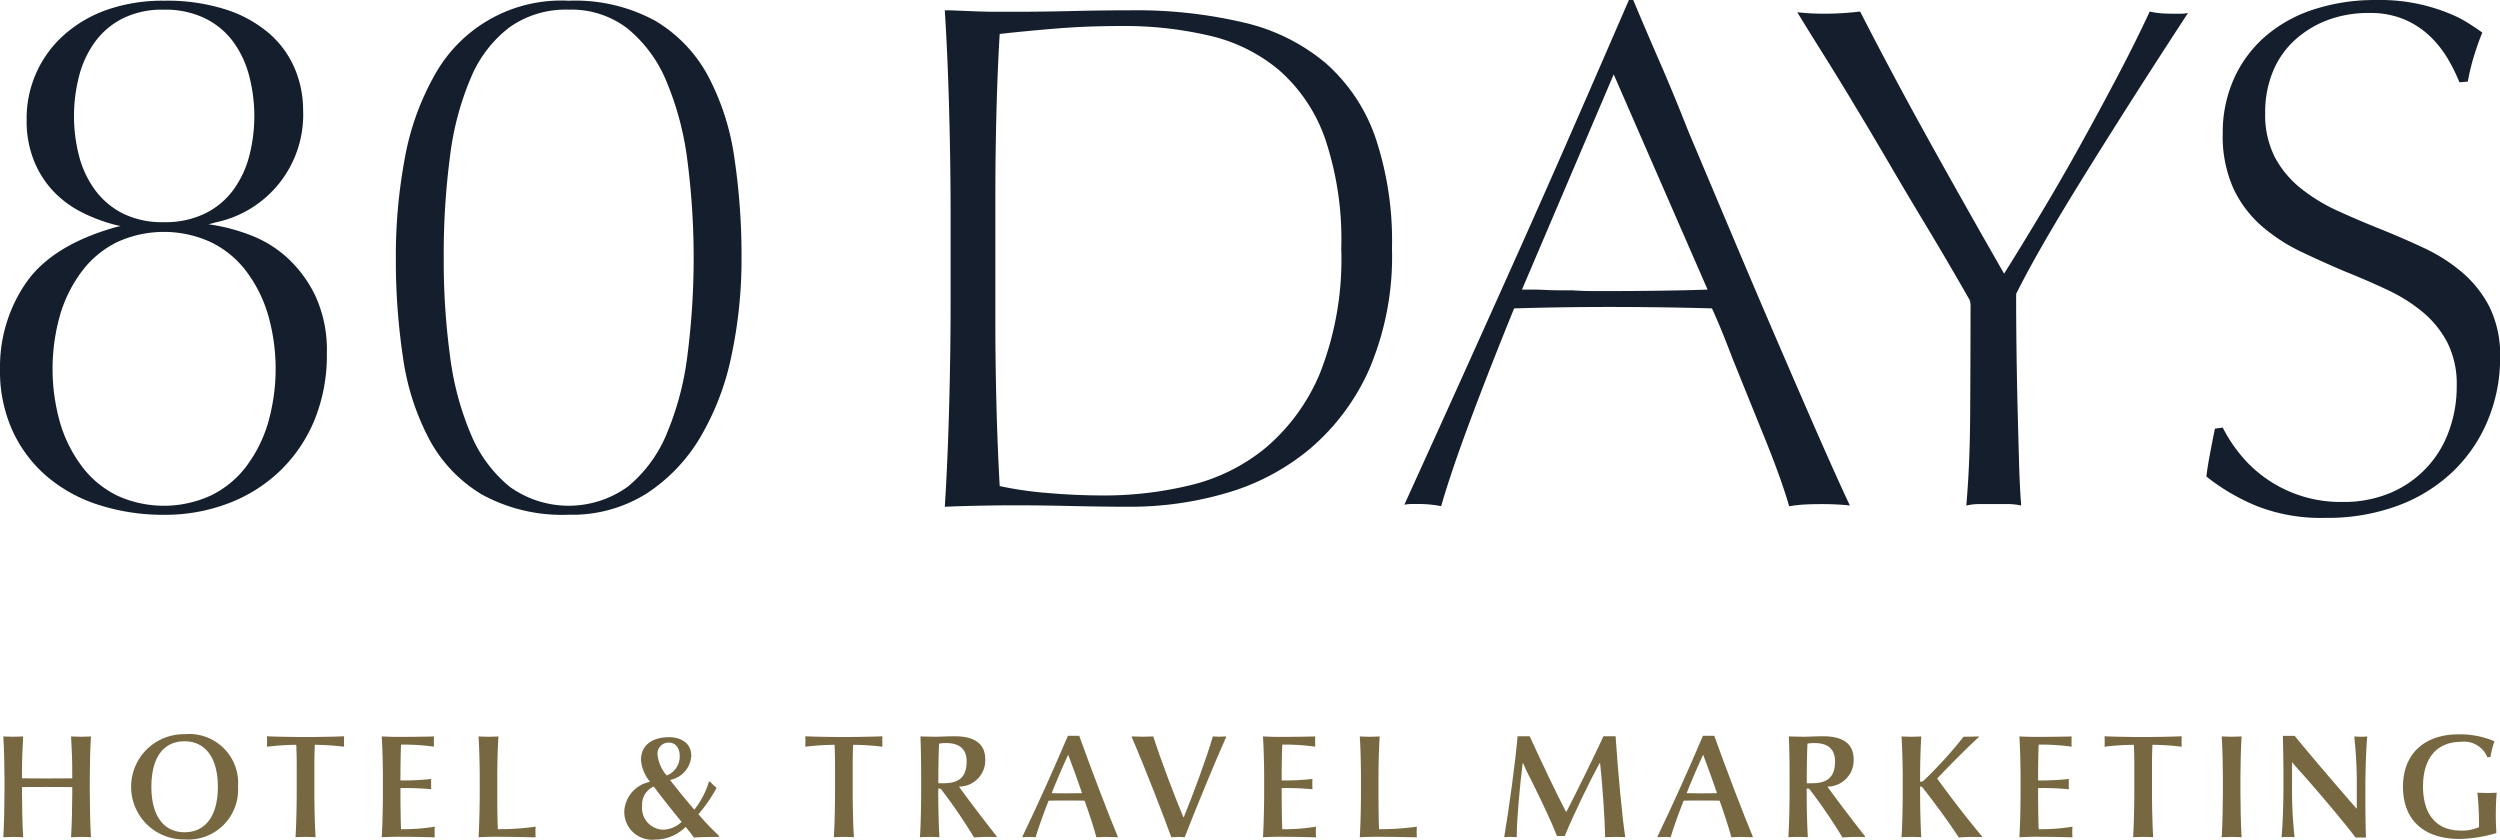
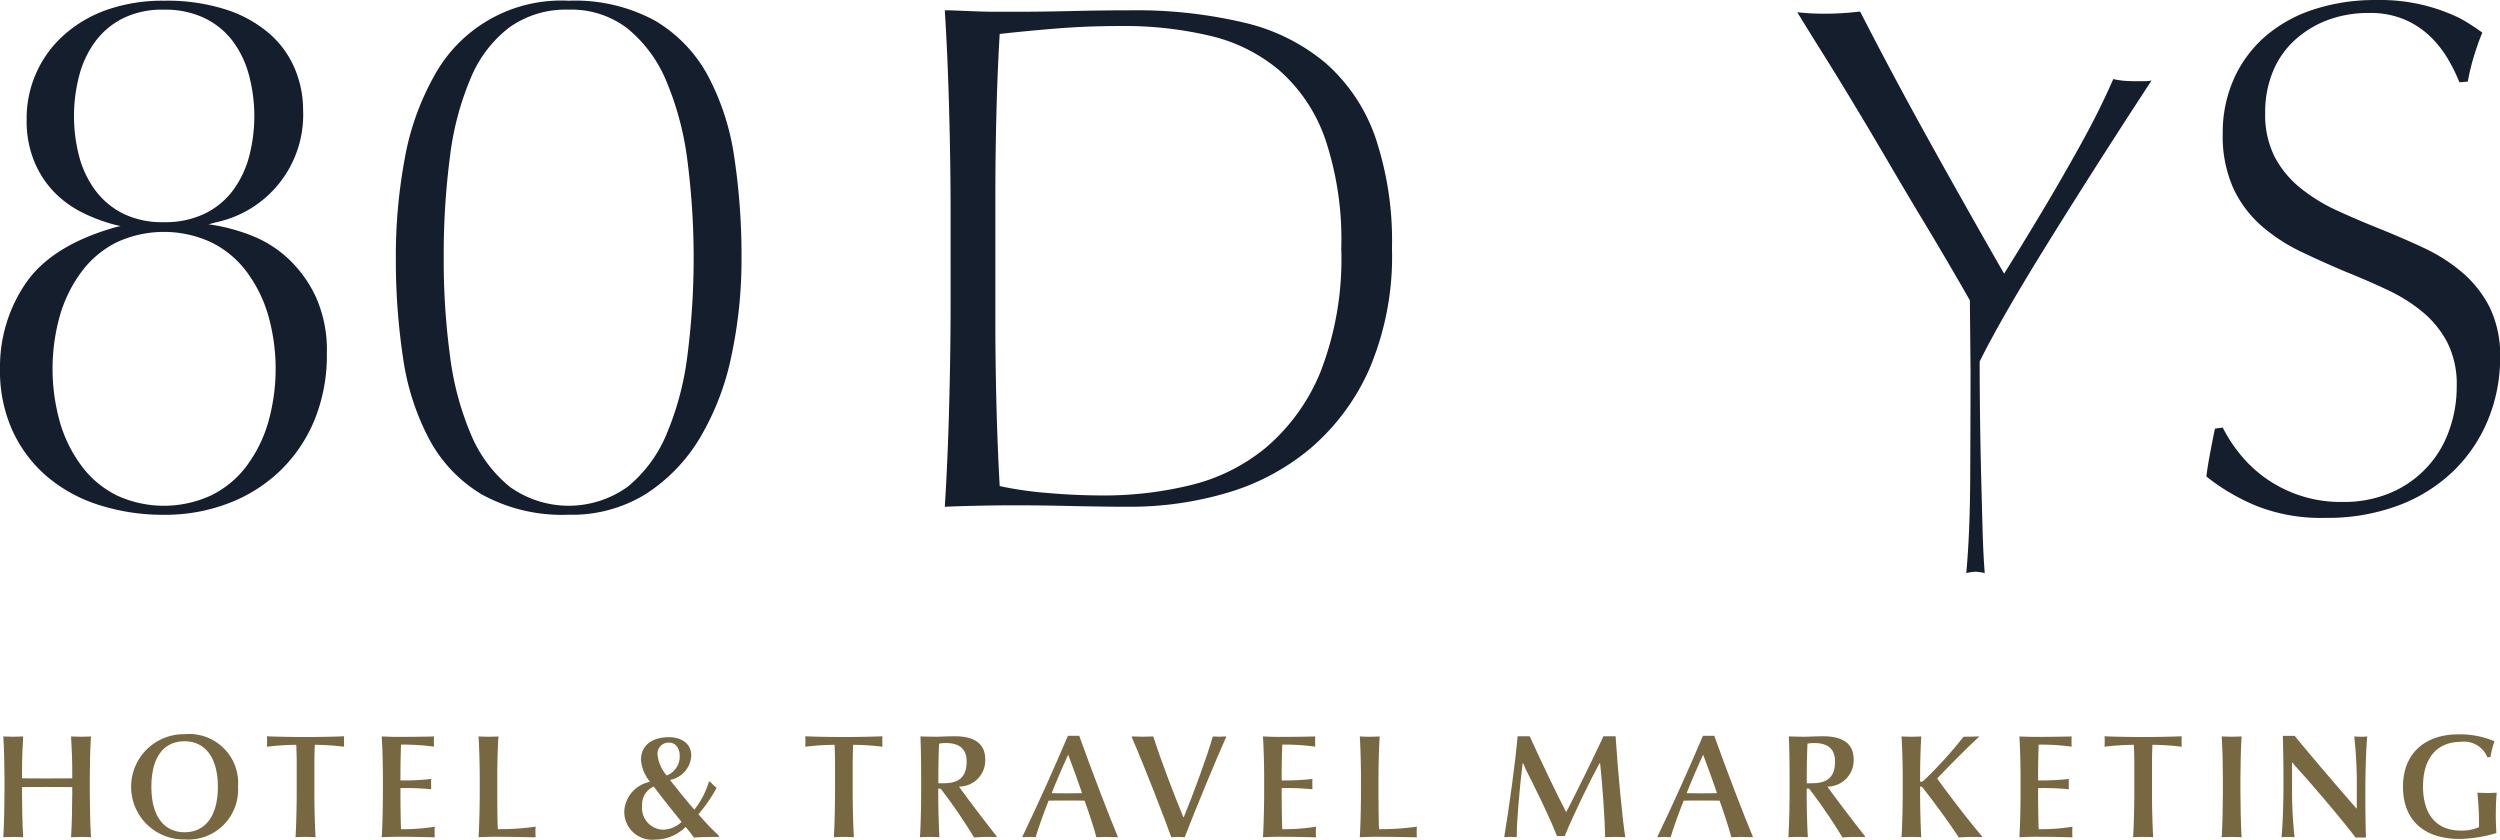
<svg xmlns="http://www.w3.org/2000/svg" width="192" height="64.477" viewBox="0 0 192 64.477">
  <g id="Group_6" data-name="Group 6" transform="translate(-50.727 -56.325)">
    <g id="Group_4" data-name="Group 4" transform="translate(50.727 56.325)">
      <path id="Path_1" data-name="Path 1" d="M95.636,76.171a40.733,40.733,0,0,1,.689-7.672,20.22,20.22,0,0,1,2.241-6.293,11.107,11.107,0,0,1,10.344-5.8,12.812,12.812,0,0,1,6.666,1.552,10.959,10.959,0,0,1,4.052,4.252,19.17,19.17,0,0,1,2.011,6.293,51.152,51.152,0,0,1,.546,7.672,35.422,35.422,0,0,1-.776,7.5A20.315,20.315,0,0,1,119,89.963a13.114,13.114,0,0,1-4.138,4.309,10.754,10.754,0,0,1-5.948,1.609,12.812,12.812,0,0,1-6.666-1.552,10.94,10.94,0,0,1-4.051-4.253,19.092,19.092,0,0,1-2.011-6.264A50.38,50.38,0,0,1,95.636,76.171Zm3.678,0a54.452,54.452,0,0,0,.488,7.556,22.607,22.607,0,0,0,1.609,6.005,10.327,10.327,0,0,0,2.96,3.993,7.763,7.763,0,0,0,9.079,0,10.327,10.327,0,0,0,2.96-3.993,22.607,22.607,0,0,0,1.609-6.005,58.663,58.663,0,0,0,0-15.114,23.054,23.054,0,0,0-1.609-6.034,10.309,10.309,0,0,0-2.96-4.022,7.055,7.055,0,0,0-4.54-1.465,7.457,7.457,0,0,0-4.54,1.351,9.417,9.417,0,0,0-2.96,3.85A22.245,22.245,0,0,0,99.8,68.327,57.594,57.594,0,0,0,99.314,76.171Z" transform="translate(-65.235 -56.35)" fill="#151e2d" />
      <path id="Path_2" data-name="Path 2" d="M190.972,67.221a13.474,13.474,0,0,0-3.791-5.659,14.991,14.991,0,0,0-6.271-3.121,35.934,35.934,0,0,0-8.724-.948q-2.119,0-4.488.056t-4.376.056h-1.449q-.725,0-1.477-.028c-.5-.019-.967-.037-1.394-.056s-.79-.028-1.087-.028q.222,3.511.334,7.721t.112,8V79.9q0,3.791-.112,8t-.334,7.721q1.281-.056,2.788-.084t2.62-.028q1.894,0,4.376.056t4.488.056a26.258,26.258,0,0,0,7.275-1.031,17.7,17.7,0,0,0,6.439-3.373,17.079,17.079,0,0,0,4.6-6.132,22.067,22.067,0,0,0,1.757-9.309A24.923,24.923,0,0,0,190.972,67.221Zm-4.215,18.073a15.105,15.105,0,0,1-4.2,5.8,14.4,14.4,0,0,1-5.836,2.884,28.019,28.019,0,0,1-6.531.776q-2.224,0-4.418-.194a27.477,27.477,0,0,1-3.641-.527q-.167-3-.25-6.239t-.083-6.295V71.677q0-3.105.083-6.35t.25-6.017q1.945-.22,4.335-.416t5.059-.194a28.58,28.58,0,0,1,6.752.749,12.748,12.748,0,0,1,5.336,2.662,12.482,12.482,0,0,1,3.5,5.214,24.2,24.2,0,0,1,1.25,8.458A23.95,23.95,0,0,1,186.757,85.293Z" transform="translate(-85.354 -56.702)" fill="#151e2d" />
-       <path id="Path_3" data-name="Path 3" d="M227.626,56.325q1,2.386,2.052,4.8t2.163,5.242q1.775,4.215,3.578,8.486t3.467,8.125q1.663,3.855,3.05,7.015t2.329,5.158q-.445-.056-1-.083t-1.054-.028q-.777,0-1.359.028a10.448,10.448,0,0,0-1.248.139q-.61-2.107-1.858-5.186t-2.524-6.239q-.332-.886-.749-1.913t-.8-1.858q-1.83-.055-3.882-.083T225.8,79.9q-1.775,0-3.66.028t-3.661.083q-1.83,4.492-3.327,8.486T212.873,95.2a8.452,8.452,0,0,0-1.663-.167h-.61a2.786,2.786,0,0,0-.554.056q2.273-4.992,4.437-9.789t4.3-9.568q2.134-4.768,4.242-9.594t4.271-9.817Zm-1.5,5.713-7.044,16.528h.776q.5,0,1.053.028c.369.019.74.028,1.11.028h.943q.776.056,1.553.056h1.553q1.608,0,3.633-.028t3.633-.083Z" transform="translate(-102.194 -56.325)" fill="#151e2d" />
-       <path id="Path_4" data-name="Path 4" d="M267.884,79.821q-.5-.886-1.47-2.551t-2.191-3.688q-1.221-2.024-2.551-4.3t-2.635-4.437q-1.3-2.163-2.467-4.021t-1.941-3.134q.554.056,1.026.083t.971.028a22.813,22.813,0,0,0,2.828-.167q2.5,4.881,5.3,9.928t5.758,10.205q1.424-2.274,2.949-4.825t2.967-5.158q1.442-2.606,2.8-5.185t2.468-4.964a6.028,6.028,0,0,0,.915.139q.415.028.97.028h.527a2.677,2.677,0,0,0,.527-.056q-2.608,3.994-4.687,7.266t-3.688,5.879q-1.608,2.607-2.8,4.686t-2.024,3.744q0,2,.028,4.243t.083,4.465q.055,2.22.111,4.188t.166,3.356a4.7,4.7,0,0,0-1.04-.111H268.62a4.56,4.56,0,0,0-1.013.111q.276-3,.3-7.071t.028-8.4Z" transform="translate(-116.597 -56.749)" fill="#151e2d" />
+       <path id="Path_4" data-name="Path 4" d="M267.884,79.821q-.5-.886-1.47-2.551t-2.191-3.688q-1.221-2.024-2.551-4.3t-2.635-4.437q-1.3-2.163-2.467-4.021t-1.941-3.134q.554.056,1.026.083t.971.028a22.813,22.813,0,0,0,2.828-.167q2.5,4.881,5.3,9.928t5.758,10.205q1.424-2.274,2.949-4.825t2.967-5.158t2.468-4.964a6.028,6.028,0,0,0,.915.139q.415.028.97.028h.527a2.677,2.677,0,0,0,.527-.056q-2.608,3.994-4.687,7.266t-3.688,5.879q-1.608,2.607-2.8,4.686t-2.024,3.744q0,2,.028,4.243t.083,4.465q.055,2.22.111,4.188t.166,3.356a4.7,4.7,0,0,0-1.04-.111H268.62a4.56,4.56,0,0,0-1.013.111q.276-3,.3-7.071t.028-8.4Z" transform="translate(-116.597 -56.749)" fill="#151e2d" />
      <g id="Group_3" data-name="Group 3" transform="translate(169.438)">
        <path id="Path_5" data-name="Path 5" d="M322.779,79.9a8.761,8.761,0,0,0-2.108-2.662,13.129,13.129,0,0,0-2.967-1.886q-1.663-.776-3.327-1.442t-3.245-1.386A13.386,13.386,0,0,1,308.3,70.8a7.723,7.723,0,0,1-2-2.385,7.167,7.167,0,0,1-.749-3.439,8.153,8.153,0,0,1,.583-3.134,6.692,6.692,0,0,1,1.664-2.412,7.8,7.8,0,0,1,2.523-1.554,8.913,8.913,0,0,1,3.217-.554,6.684,6.684,0,0,1,2.773.527,6.607,6.607,0,0,1,1.969,1.331,8.3,8.3,0,0,1,1.331,1.719,13.761,13.761,0,0,1,.86,1.747l.64-.055a16.9,16.9,0,0,1,.487-2q.3-.975.627-1.764s-.567-.414-1.187-.793L321,58.013a7.258,7.258,0,0,0-.818-.439h0l-.016-.007h0a13.884,13.884,0,0,0-6.062-1.239,15.1,15.1,0,0,0-4.908.75,10.7,10.7,0,0,0-3.716,2.111,9.356,9.356,0,0,0-2.358,3.249,10.089,10.089,0,0,0-.832,4.11,9.791,9.791,0,0,0,.832,4.276,8.775,8.775,0,0,0,2.191,2.889,13.616,13.616,0,0,0,3.051,1.971q1.691.806,3.411,1.529,1.664.666,3.189,1.388a12.612,12.612,0,0,1,2.69,1.694,7.724,7.724,0,0,1,1.886,2.333,7.12,7.12,0,0,1,.72,3.36,9.862,9.862,0,0,1-.61,3.471,8.073,8.073,0,0,1-4.492,4.722,9.169,9.169,0,0,1-3.661.694,9.943,9.943,0,0,1-5.906-1.82,9.8,9.8,0,0,1-1.969-1.848,11.3,11.3,0,0,1-1.332-2.044v0l-.6.081q-.2.965-.4,2.05-.174.931-.257,1.625c.133.1.267.211.376.291a15.9,15.9,0,0,0,3.55,2,13.473,13.473,0,0,0,5.213.887,15.525,15.525,0,0,0,5.657-.971,12.229,12.229,0,0,0,4.215-2.662,11.607,11.607,0,0,0,2.635-3.938,12.45,12.45,0,0,0,.915-4.742A8.4,8.4,0,0,0,322.779,79.9Z" transform="translate(-301.022 -56.325)" fill="#151e2d" />
        <path id="Path_6" data-name="Path 6" d="M301.022,110.378h0Z" transform="translate(-301.022 -73.787)" fill="#151e2d" />
      </g>
      <path id="Path_7" data-name="Path 7" d="M74.973,79.128a9.553,9.553,0,0,0-2.128-2.93,8.849,8.849,0,0,0-2.765-1.742,14.377,14.377,0,0,0-2.82-.8s-.4-.068-.528-.078c.252-.06.521-.141.528-.144a8.44,8.44,0,0,0,6.746-8.626,8.178,8.178,0,0,0-.636-3.179,7.414,7.414,0,0,0-1.935-2.682,9.573,9.573,0,0,0-3.318-1.852,14.816,14.816,0,0,0-4.783-.69h0a12.939,12.939,0,0,0-4.368.69,9.839,9.839,0,0,0-3.318,1.935,8.562,8.562,0,0,0-2.875,6.5,8.232,8.232,0,0,0,.58,3.207,7.482,7.482,0,0,0,1.52,2.35,7.9,7.9,0,0,0,2.157,1.576,12.678,12.678,0,0,0,2.488.94s.173.047.473.111c-.188.033-.473.11-.473.11q-4.81,1.383-6.8,4.258a11.371,11.371,0,0,0-1.99,6.635,11.056,11.056,0,0,0,.967,4.728,10.224,10.224,0,0,0,2.654,3.511,11.533,11.533,0,0,0,4.008,2.185,16.179,16.179,0,0,0,4.977.746h0A13.655,13.655,0,0,0,68.282,95a11.723,11.723,0,0,0,3.981-2.516,11.466,11.466,0,0,0,2.627-3.9,13.175,13.175,0,0,0,.94-5.087A9.978,9.978,0,0,0,74.973,79.128ZM58.047,70.97a7.687,7.687,0,0,1-1.235-2.586,12.287,12.287,0,0,1,0-6.235,7.666,7.666,0,0,1,1.235-2.614,6.024,6.024,0,0,1,2.126-1.781,6.821,6.821,0,0,1,3.132-.661,7.006,7.006,0,0,1,3.161.661,5.972,5.972,0,0,1,2.155,1.781,7.7,7.7,0,0,1,1.235,2.614,12.267,12.267,0,0,1,0,6.235,7.725,7.725,0,0,1-1.235,2.586,5.965,5.965,0,0,1-2.155,1.781,6.988,6.988,0,0,1-3.161.661,6.8,6.8,0,0,1-3.132-.661A6.017,6.017,0,0,1,58.047,70.97ZM71.293,88.9a10.5,10.5,0,0,1-1.7,3.333,7.485,7.485,0,0,1-2.7,2.184,8.636,8.636,0,0,1-7.155,0,7.54,7.54,0,0,1-2.672-2.184,10.476,10.476,0,0,1-1.7-3.333,15.089,15.089,0,0,1,0-8.447,10.5,10.5,0,0,1,1.7-3.333,7.554,7.554,0,0,1,2.672-2.184,8.636,8.636,0,0,1,7.155,0,7.5,7.5,0,0,1,2.7,2.184,10.529,10.529,0,0,1,1.7,3.333,15.089,15.089,0,0,1,0,8.447Z" transform="translate(-50.727 -56.35)" fill="#151e2d" />
    </g>
    <g id="Group_5" data-name="Group 5" transform="translate(50.981 112.713)">
      <path id="Path_8" data-name="Path 8" d="M57.075,147.589c-.248,0-.508.012-.769.023.057-.906.091-2.321.091-3.338v-.509c-.533-.012-1.29-.012-1.992-.012-.724,0-1.4,0-1.866.012v.509c0,1.006.033,2.432.09,3.338-.26-.012-.51-.023-.758-.023s-.509.012-.769.023c.057-.906.09-2.4.09-3.418v-1.131c0-1.018-.033-2.286-.09-3.19.26.011.52.022.769.022s.5-.012.758-.022c-.057.9-.09,1.776-.09,2.794v.42c.509.011,1.21.011,1.866.011s1.539,0,1.992-.011v-.408c0-1.018-.035-1.9-.091-2.805.261.011.521.022.769.022s.5-.012.759-.022c-.057.9-.09,2.172-.09,3.19v1.131c0,1.019.033,2.512.09,3.418C57.574,147.6,57.325,147.589,57.075,147.589Z" transform="translate(-51.102 -139.702)" fill="#776841" />
      <path id="Path_9" data-name="Path 9" d="M69.708,147.7a4.04,4.04,0,1,1,0-8.079,3.759,3.759,0,0,1,4.107,4.039A3.825,3.825,0,0,1,69.708,147.7Zm0-7.536c-1.561,0-2.546,1.166-2.546,3.5,0,2.274.985,3.485,2.546,3.485s2.558-1.2,2.558-3.485C72.266,141.4,71.281,140.164,69.708,140.164Z" transform="translate(-55.789 -139.621)" fill="#776841" />
      <path id="Path_10" data-name="Path 10" d="M84.689,140.511c-.023.453-.035,1.03-.035,1.335v2.342c0,1.007.035,2.512.091,3.418-.261-.012-.521-.023-.769-.023s-.51.012-.77.023c.057-.906.091-2.4.091-3.418v-2.342c0-.316-.012-.894-.035-1.335a19.279,19.279,0,0,0-2.252.147c.012-.18.012-.317.012-.418s0-.226-.012-.385c.724.034,1.992.057,2.942.057.973,0,2.241-.023,2.987-.057-.011.158-.011.283-.011.385s0,.238.011.418A19.277,19.277,0,0,0,84.689,140.511Z" transform="translate(-60.764 -139.697)" fill="#776841" />
      <path id="Path_11" data-name="Path 11" d="M95.234,147.577c-.305,0-.939.023-1.2.035.056-.906.09-2.4.09-3.418v-1.131c0-1.018-.034-2.286-.09-3.19.26.011.814.034,1.177.034.747,0,2.093-.012,2.84-.034-.012.169-.012.305-.012.4s0,.216.012.385a17.692,17.692,0,0,0-2.535-.159c-.022.544-.045,1.528-.045,2.4v.351a18.673,18.673,0,0,0,2.365-.113c-.011.17-.011.317-.011.408s0,.227.011.385a20.388,20.388,0,0,0-2.365-.091v.419c0,.984.023,2.251.045,2.738a14.906,14.906,0,0,0,2.591-.193c-.012.215-.012.34-.012.419s0,.192.012.4C97.395,147.6,96.2,147.577,95.234,147.577Z" transform="translate(-64.971 -139.702)" fill="#776841" />
      <path id="Path_12" data-name="Path 12" d="M106.24,147.577c-.294,0-.962.023-1.222.035.057-.906.09-2.4.09-3.418v-1.131c0-1.018-.033-2.286-.09-3.19.26.011.52.022.769.022s.5-.012.758-.022c-.057.9-.09,2.172-.09,3.19v1.131c0,1.019.012,2.252.045,2.8a19.7,19.7,0,0,0,2.9-.193c-.012.215-.012.34-.012.419s0,.192.012.4C108.389,147.6,107.2,147.577,106.24,147.577Z" transform="translate(-68.519 -139.702)" fill="#776841" />
      <path id="Path_13" data-name="Path 13" d="M128.794,147.616c-.69,0-1.38.012-1.9.045a10.049,10.049,0,0,0-.634-.814,3.291,3.291,0,0,1-2.319.973,2.138,2.138,0,0,1-2.388-2.206,2.437,2.437,0,0,1,1.981-2.229,3,3,0,0,1-.7-1.675c0-1.2.94-1.753,2.162-1.753.871,0,1.7.429,1.7,1.425a2,2,0,0,1-1.629,1.856c.464.611,1.3,1.64,1.867,2.285a6.589,6.589,0,0,0,1.12-2.15h.091a3.933,3.933,0,0,0,.5.475,11.436,11.436,0,0,1-1.4,2.025,19.5,19.5,0,0,0,1.6,1.675Zm-4.978-3.87a1.5,1.5,0,0,0-.894,1.471,1.669,1.669,0,0,0,1.595,1.845,2.123,2.123,0,0,0,1.437-.6C125.3,145.669,124.347,144.469,123.816,143.746Zm1.154-3.372a.845.845,0,0,0-.86.962,2.88,2.88,0,0,0,.7,1.562,1.572,1.572,0,0,0,1-1.516C125.807,140.94,125.6,140.374,124.97,140.374Z" transform="translate(-73.861 -139.729)" fill="#776841" />
      <path id="Path_14" data-name="Path 14" d="M145.761,140.511c-.023.453-.035,1.03-.035,1.335v2.342c0,1.007.035,2.512.091,3.418-.261-.012-.521-.023-.769-.023s-.509.012-.77.023c.057-.906.091-2.4.091-3.418v-2.342c0-.316-.012-.894-.035-1.335a19.268,19.268,0,0,0-2.251.147c.012-.18.012-.317.012-.418s0-.226-.012-.385c.724.034,1.991.057,2.941.057.973,0,2.241-.023,2.987-.057-.01.158-.01.283-.01.385s0,.238.01.418A19.267,19.267,0,0,0,145.761,140.511Z" transform="translate(-80.493 -139.697)" fill="#776841" />
      <path id="Path_15" data-name="Path 15" d="M160.968,147.595c-.305-.012-.521-.012-.714-.012-.248,0-.781.023-1,.045a41.087,41.087,0,0,0-2.535-3.711c-.035-.035-.091-.045-.215-.045v.35c0,1.007.034,2.478.09,3.384-.238-.012-.486-.023-.736-.023s-.5.012-.758.023c.057-.906.09-2.4.09-3.418v-1.131c0-1.018-.012-2.286-.056-3.19.475.011.905.022,1.2.022.192,0,.464-.012.735-.022s.544-.012.713-.012c1.278,0,2.331.418,2.331,1.765a2.016,2.016,0,0,1-2.015,2.1c.543.781,2.218,2.976,2.9,3.825Zm-3.892-7.22a2.766,2.766,0,0,0-.508.046c-.035.667-.057,1.935-.057,2.6v.441h.373c.916,0,1.8-.227,1.8-1.675C158.683,140.591,157.822,140.375,157.076,140.375Z" transform="translate(-84.7 -139.697)" fill="#776841" />
      <path id="Path_16" data-name="Path 16" d="M174.01,147.59c-.317-.012-.667-.023-.9-.023-.17,0-.419.012-.714.023-.181-.7-.554-1.833-.905-2.807-.385-.012-.973-.012-1.426-.012s-.939,0-1.336.012c-.385.95-.8,2.138-1,2.807-.125-.012-.317-.023-.453-.023-.181,0-.373.012-.531.023l-.035-.035c1.268-2.636,2.422-5.227,3.5-7.751h.871c.883,2.478,2.4,6.439,2.965,7.751Zm-3.779-6.337c-.35.747-.961,2.161-1.267,2.953.306.012.747.012,1.1.012.385,0,.905,0,1.233-.012C171.08,143.55,170.571,142.146,170.231,141.253Z" transform="translate(-88.449 -139.68)" fill="#776841" />
      <path id="Path_17" data-name="Path 17" d="M183.187,147.612c-.125-.012-.339-.023-.5-.023s-.373.012-.531.023c-.532-1.495-1.969-5.217-3.044-7.706l.035-.034c.283.011.633.022.837.022.26,0,.543-.012.792-.022.543,1.73,1.64,4.6,2.308,6.2h.034c.657-1.584,1.8-4.673,2.229-6.2.193.011.363.022.487.022s.35-.012.509-.022l.034.034C185.654,141.489,183.98,145.562,183.187,147.612Z" transform="translate(-92.456 -139.702)" fill="#776841" />
      <path id="Path_18" data-name="Path 18" d="M195.21,147.577c-.305,0-.94.023-1.2.035.057-.906.091-2.4.091-3.418v-1.131c0-1.018-.034-2.286-.091-3.19.26.011.814.034,1.177.034.746,0,2.092-.012,2.84-.034-.012.169-.012.305-.012.4s0,.216.012.385a17.685,17.685,0,0,0-2.535-.159c-.022.544-.045,1.528-.045,2.4v.351a18.651,18.651,0,0,0,2.364-.113c-.01.17-.01.317-.01.408s0,.227.01.385a20.365,20.365,0,0,0-2.364-.091v.419c0,.984.023,2.251.045,2.738a14.913,14.913,0,0,0,2.592-.193c-.012.215-.012.34-.012.419s0,.192.012.4C197.37,147.6,196.171,147.577,195.21,147.577Z" transform="translate(-97.268 -139.702)" fill="#776841" />
      <path id="Path_19" data-name="Path 19" d="M206.217,147.577c-.294,0-.962.023-1.222.035.057-.906.09-2.4.09-3.418v-1.131c0-1.018-.033-2.286-.09-3.19.26.011.52.022.769.022s.5-.012.758-.022c-.057.9-.091,2.172-.091,3.19v1.131c0,1.019.012,2.252.045,2.8a19.7,19.7,0,0,0,2.9-.193c-.012.215-.012.34-.012.419s0,.192.012.4C208.366,147.6,207.179,147.577,206.217,147.577Z" transform="translate(-100.817 -139.702)" fill="#776841" />
      <path id="Path_20" data-name="Path 20" d="M229.9,147.583c-.248,0-.51.012-.77.023-.022-1.46-.215-4.085-.385-5.68H228.7c-.646,1.176-1.981,3.881-2.671,5.589h-.6c-.566-1.47-1.721-3.79-2.377-5.081-.091-.192-.158-.35-.215-.5h-.045c-.227,1.867-.453,4.391-.453,5.669-.147-.012-.351-.023-.475-.023s-.318.012-.487.023c.374-2.264.837-5.545,1.03-7.751h.927c.826,1.81,2.082,4.458,2.783,5.793h.045c.645-1.256,1.946-3.87,2.84-5.793h.929c.18,2.715.531,6.461.746,7.751C230.419,147.595,230.136,147.583,229.9,147.583Z" transform="translate(-106.109 -139.697)" fill="#776841" />
      <path id="Path_21" data-name="Path 21" d="M246.046,147.59c-.317-.012-.667-.023-.9-.023-.17,0-.419.012-.714.023-.181-.7-.554-1.833-.9-2.807-.385-.012-.973-.012-1.426-.012s-.939,0-1.335.012c-.385.95-.8,2.138-1,2.807-.125-.012-.317-.023-.453-.023-.181,0-.373.012-.531.023l-.035-.035c1.268-2.636,2.422-5.227,3.5-7.751h.871c.883,2.478,2.4,6.439,2.965,7.751Zm-3.779-6.337c-.351.747-.961,2.161-1.267,2.953.306.012.747.012,1.1.012.385,0,.905,0,1.233-.012C243.116,143.55,242.607,142.146,242.267,141.253Z" transform="translate(-111.72 -139.68)" fill="#776841" />
      <path id="Path_22" data-name="Path 22" d="M259.489,147.595c-.306-.012-.521-.012-.714-.012-.248,0-.781.023-1,.045a40.942,40.942,0,0,0-2.534-3.711c-.035-.035-.091-.045-.215-.045v.35c0,1.007.033,2.478.09,3.384-.238-.012-.487-.023-.736-.023s-.5.012-.758.023c.056-.906.09-2.4.09-3.418v-1.131c0-1.018-.012-2.286-.057-3.19.476.011.906.022,1.2.022.192,0,.463-.012.734-.022s.544-.012.713-.012c1.279,0,2.331.418,2.331,1.765a2.016,2.016,0,0,1-2.014,2.1c.543.781,2.218,2.976,2.9,3.825Zm-3.893-7.22a2.771,2.771,0,0,0-.508.046c-.035.667-.056,1.935-.056,2.6v.441h.373c.916,0,1.8-.227,1.8-1.675C257.2,140.591,256.343,140.375,255.6,140.375Z" transform="translate(-116.527 -139.697)" fill="#776841" />
      <path id="Path_23" data-name="Path 23" d="M272.628,147.6c-.294-.012-.566-.012-.758-.012-.25,0-.781.023-1.019.045-.814-1.255-1.946-2.771-2.772-3.824a.261.261,0,0,0-.2-.091v.521c0,1.007.033,2.467.09,3.373-.238-.012-.509-.023-.747-.023s-.509.012-.769.023c.057-.906.091-2.4.091-3.418v-1.131c0-1.018-.035-2.286-.091-3.19.26.011.532.022.769.022s.51-.012.747-.022c-.057.9-.09,2.116-.09,3.134v.351a.613.613,0,0,0,.237-.057,32.128,32.128,0,0,0,3.1-3.406c.317,0,.871-.012,1.154-.022l.034.034c-.984.894-2.376,2.308-3.214,3.2.894,1.245,2.455,3.283,3.463,4.458Z" transform="translate(-120.669 -139.702)" fill="#776841" />
      <path id="Path_24" data-name="Path 24" d="M281.025,147.577c-.3,0-.939.023-1.2.035.057-.906.09-2.4.09-3.418v-1.131c0-1.018-.033-2.286-.09-3.19.26.011.814.034,1.177.034.746,0,2.092-.012,2.84-.034-.012.169-.012.305-.012.4s0,.216.012.385a17.692,17.692,0,0,0-2.535-.159c-.022.544-.045,1.528-.045,2.4v.351a18.66,18.66,0,0,0,2.364-.113c-.01.17-.01.317-.01.408s0,.227.01.385a20.374,20.374,0,0,0-2.364-.091v.419c0,.984.023,2.251.045,2.738a14.913,14.913,0,0,0,2.592-.193c-.012.215-.012.34-.012.419s0,.192.012.4C283.186,147.6,281.987,147.577,281.025,147.577Z" transform="translate(-124.99 -139.702)" fill="#776841" />
      <path id="Path_25" data-name="Path 25" d="M293.166,140.511c-.023.453-.035,1.03-.035,1.335v2.342c0,1.007.035,2.512.091,3.418-.261-.012-.521-.023-.77-.023s-.509.012-.77.023c.056-.906.091-2.4.091-3.418v-2.342c0-.316-.012-.894-.035-1.335a19.276,19.276,0,0,0-2.251.147c.012-.18.012-.317.012-.418s0-.226-.012-.385c.724.034,1.991.057,2.941.057.973,0,2.241-.023,2.987-.057-.011.158-.011.283-.011.385s0,.238.011.418A19.28,19.28,0,0,0,293.166,140.511Z" transform="translate(-128.112 -139.697)" fill="#776841" />
      <path id="Path_26" data-name="Path 26" d="M303.549,147.589c-.249,0-.509.012-.769.023.056-.906.09-2.4.09-3.418v-1.131c0-1.018-.034-2.286-.09-3.19.26.011.52.022.769.022s.5-.012.758-.022c-.056.9-.09,2.172-.09,3.19v1.131c0,1.007.034,2.512.09,3.418C304.058,147.6,303.8,147.589,303.549,147.589Z" transform="translate(-132.406 -139.702)" fill="#776841" />
      <path id="Path_27" data-name="Path 27" d="M316.006,143.833v.905c0,1.154.023,2.241.045,2.874h-.8c-.906-1.2-3.01-3.7-4.594-5.454a3.454,3.454,0,0,1-.248-.305l-.035.011v1.742a33.393,33.393,0,0,0,.193,3.984c-.158-.012-.363-.023-.5-.023s-.351.012-.5.023c.09-.906.147-2.625.147-3.984v-.565c0-1.426-.034-2.727-.045-3.237h.906c1.357,1.663,3.27,3.882,4.5,5.3a2.725,2.725,0,0,1,.226.271l.045-.011v-1.528a33.361,33.361,0,0,0-.193-3.983c.216.011.4.022.544.022s.328-.012.452-.022C316.063,140.754,316.006,142.475,316.006,143.833Z" transform="translate(-134.599 -139.68)" fill="#776841" />
      <path id="Path_28" data-name="Path 28" d="M330.371,140.169a6.278,6.278,0,0,0-.306,1.21l-.237.023a1.933,1.933,0,0,0-2.059-1.188c-1.709,0-2.886,1.12-2.886,3.428,0,2.071.962,3.383,2.9,3.383a3.261,3.261,0,0,0,1.4-.261,23.308,23.308,0,0,0-.125-2.648c.294.012.51.023.759.023s.531-.012.724-.023c-.057.623-.068,1.3-.068,1.822,0,.419.023.906.045,1.245l-.034.045a10.622,10.622,0,0,1-2.784.441c-2.681,0-4.356-1.38-4.356-4.016,0-2.489,1.618-4.028,4.3-4.017A6.705,6.705,0,0,1,330.371,140.169Z" transform="translate(-139.049 -139.626)" fill="#776841" />
    </g>
  </g>
</svg>